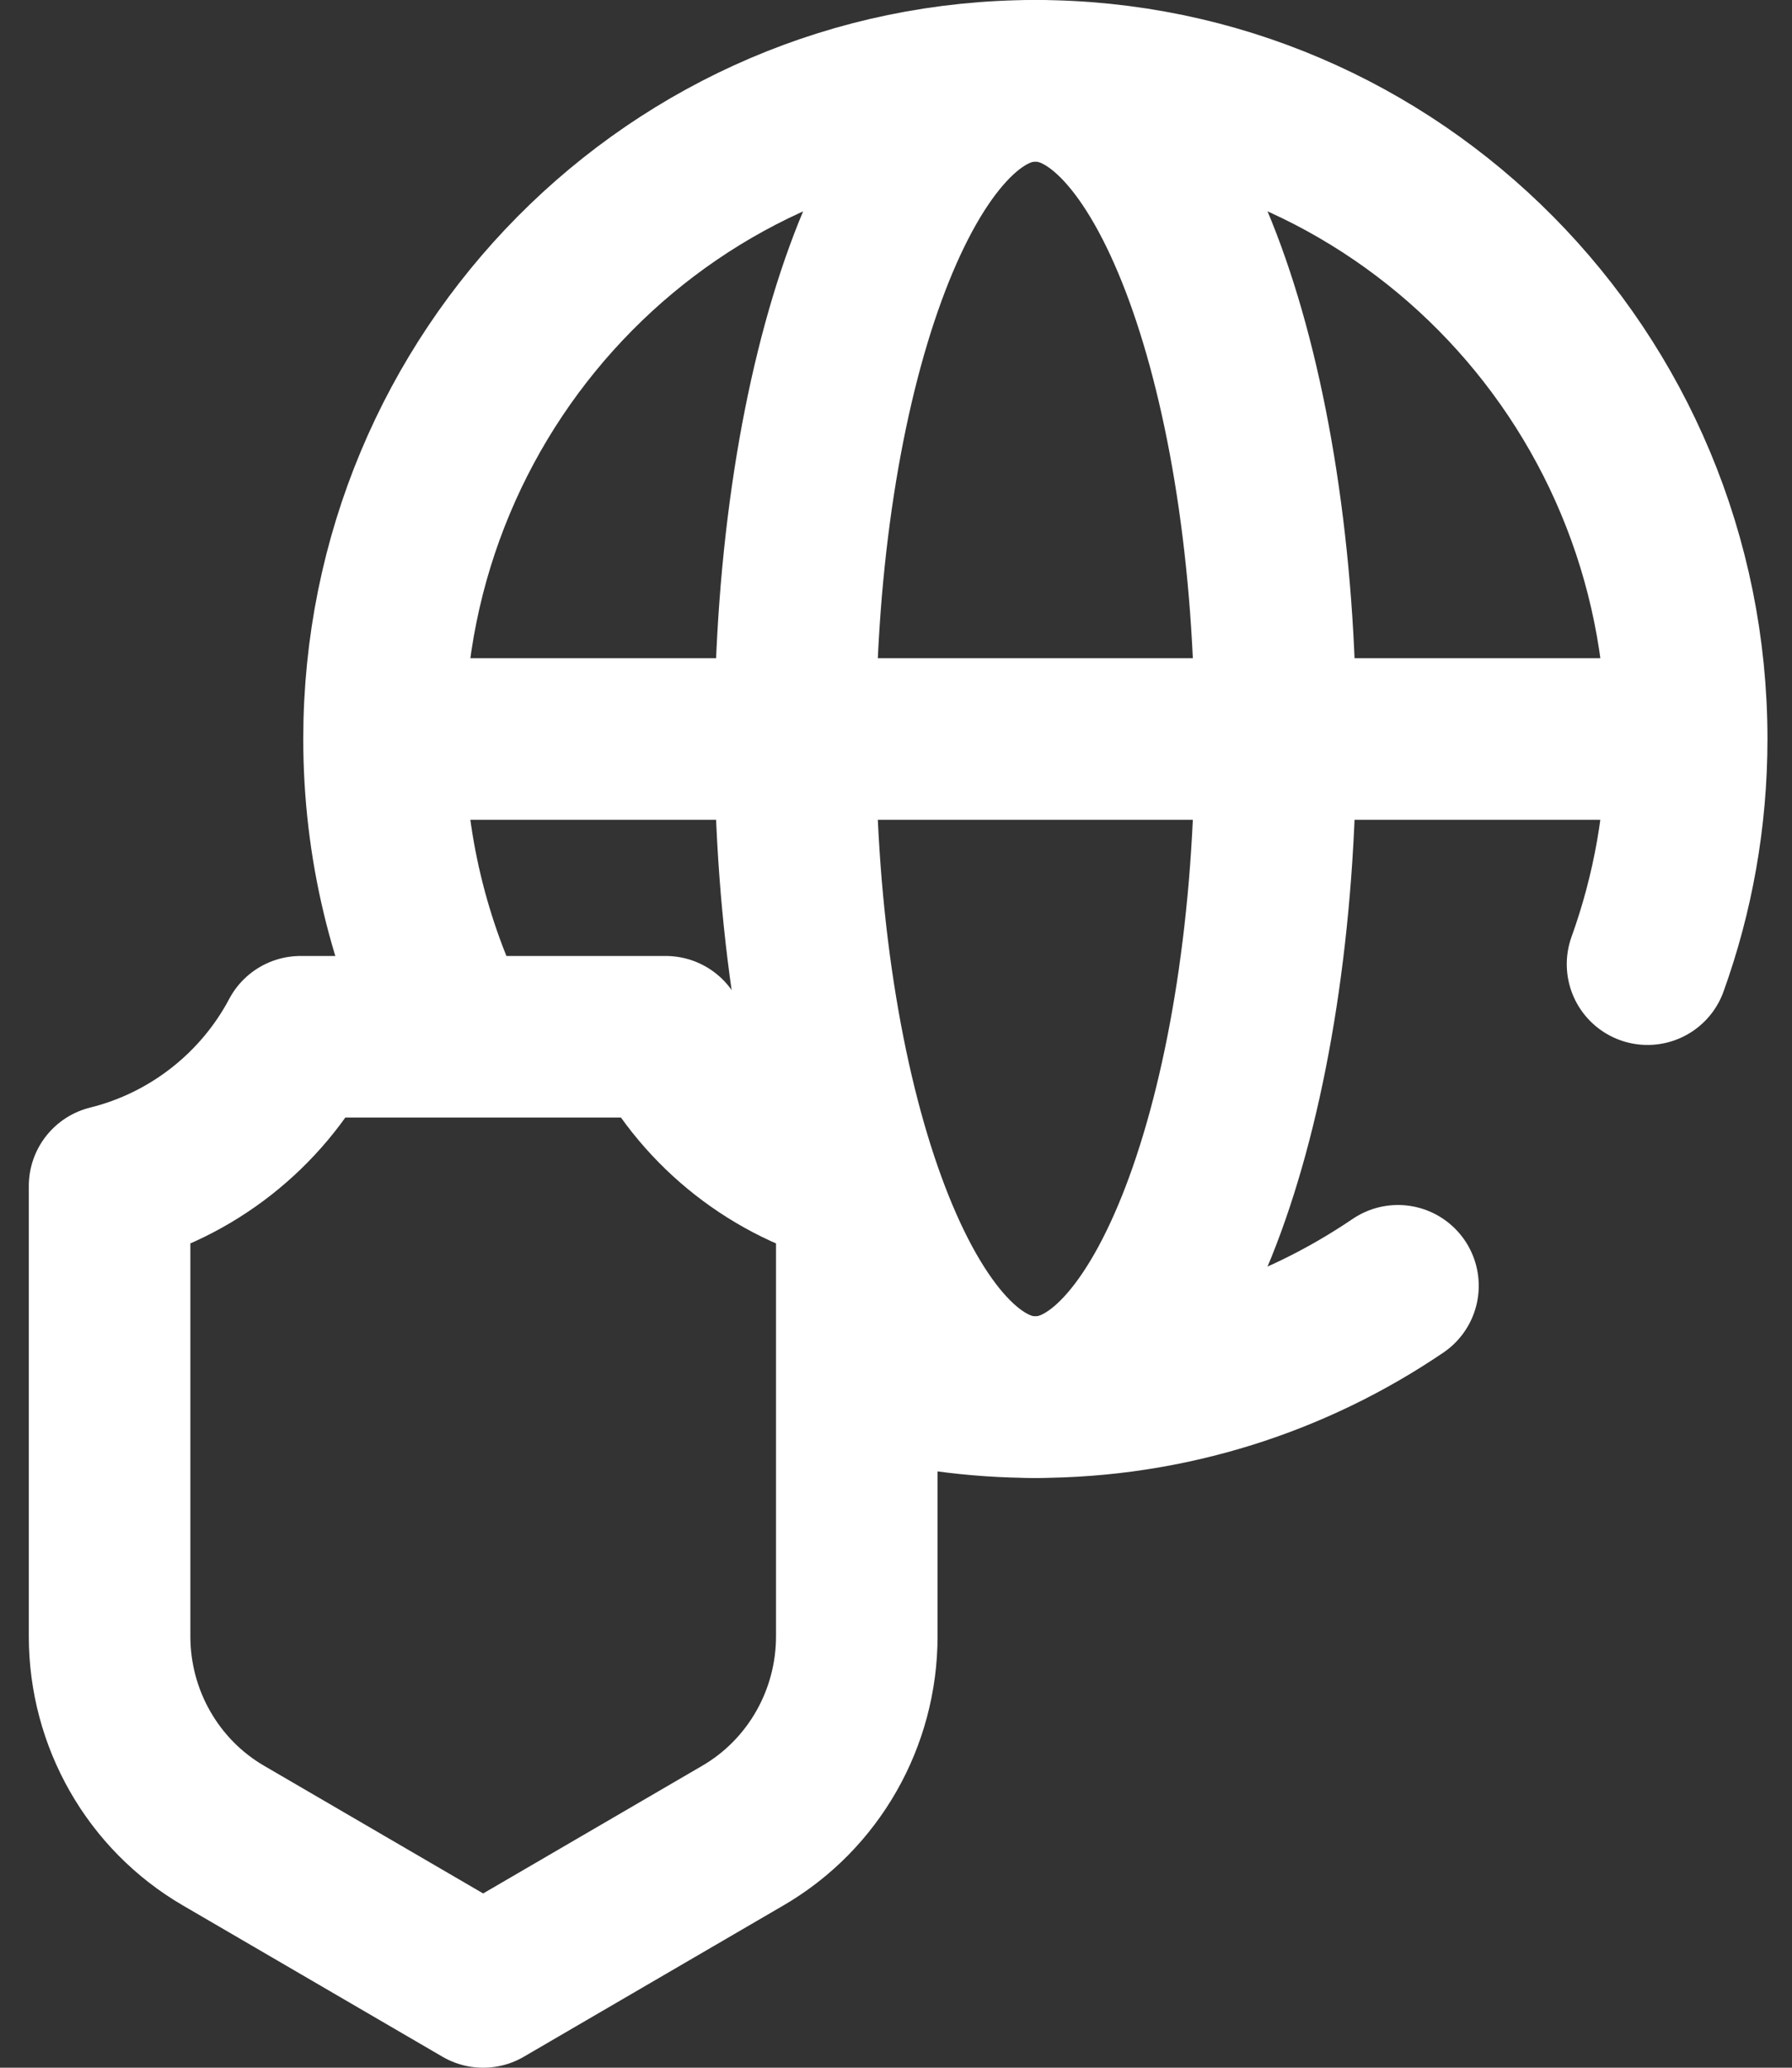
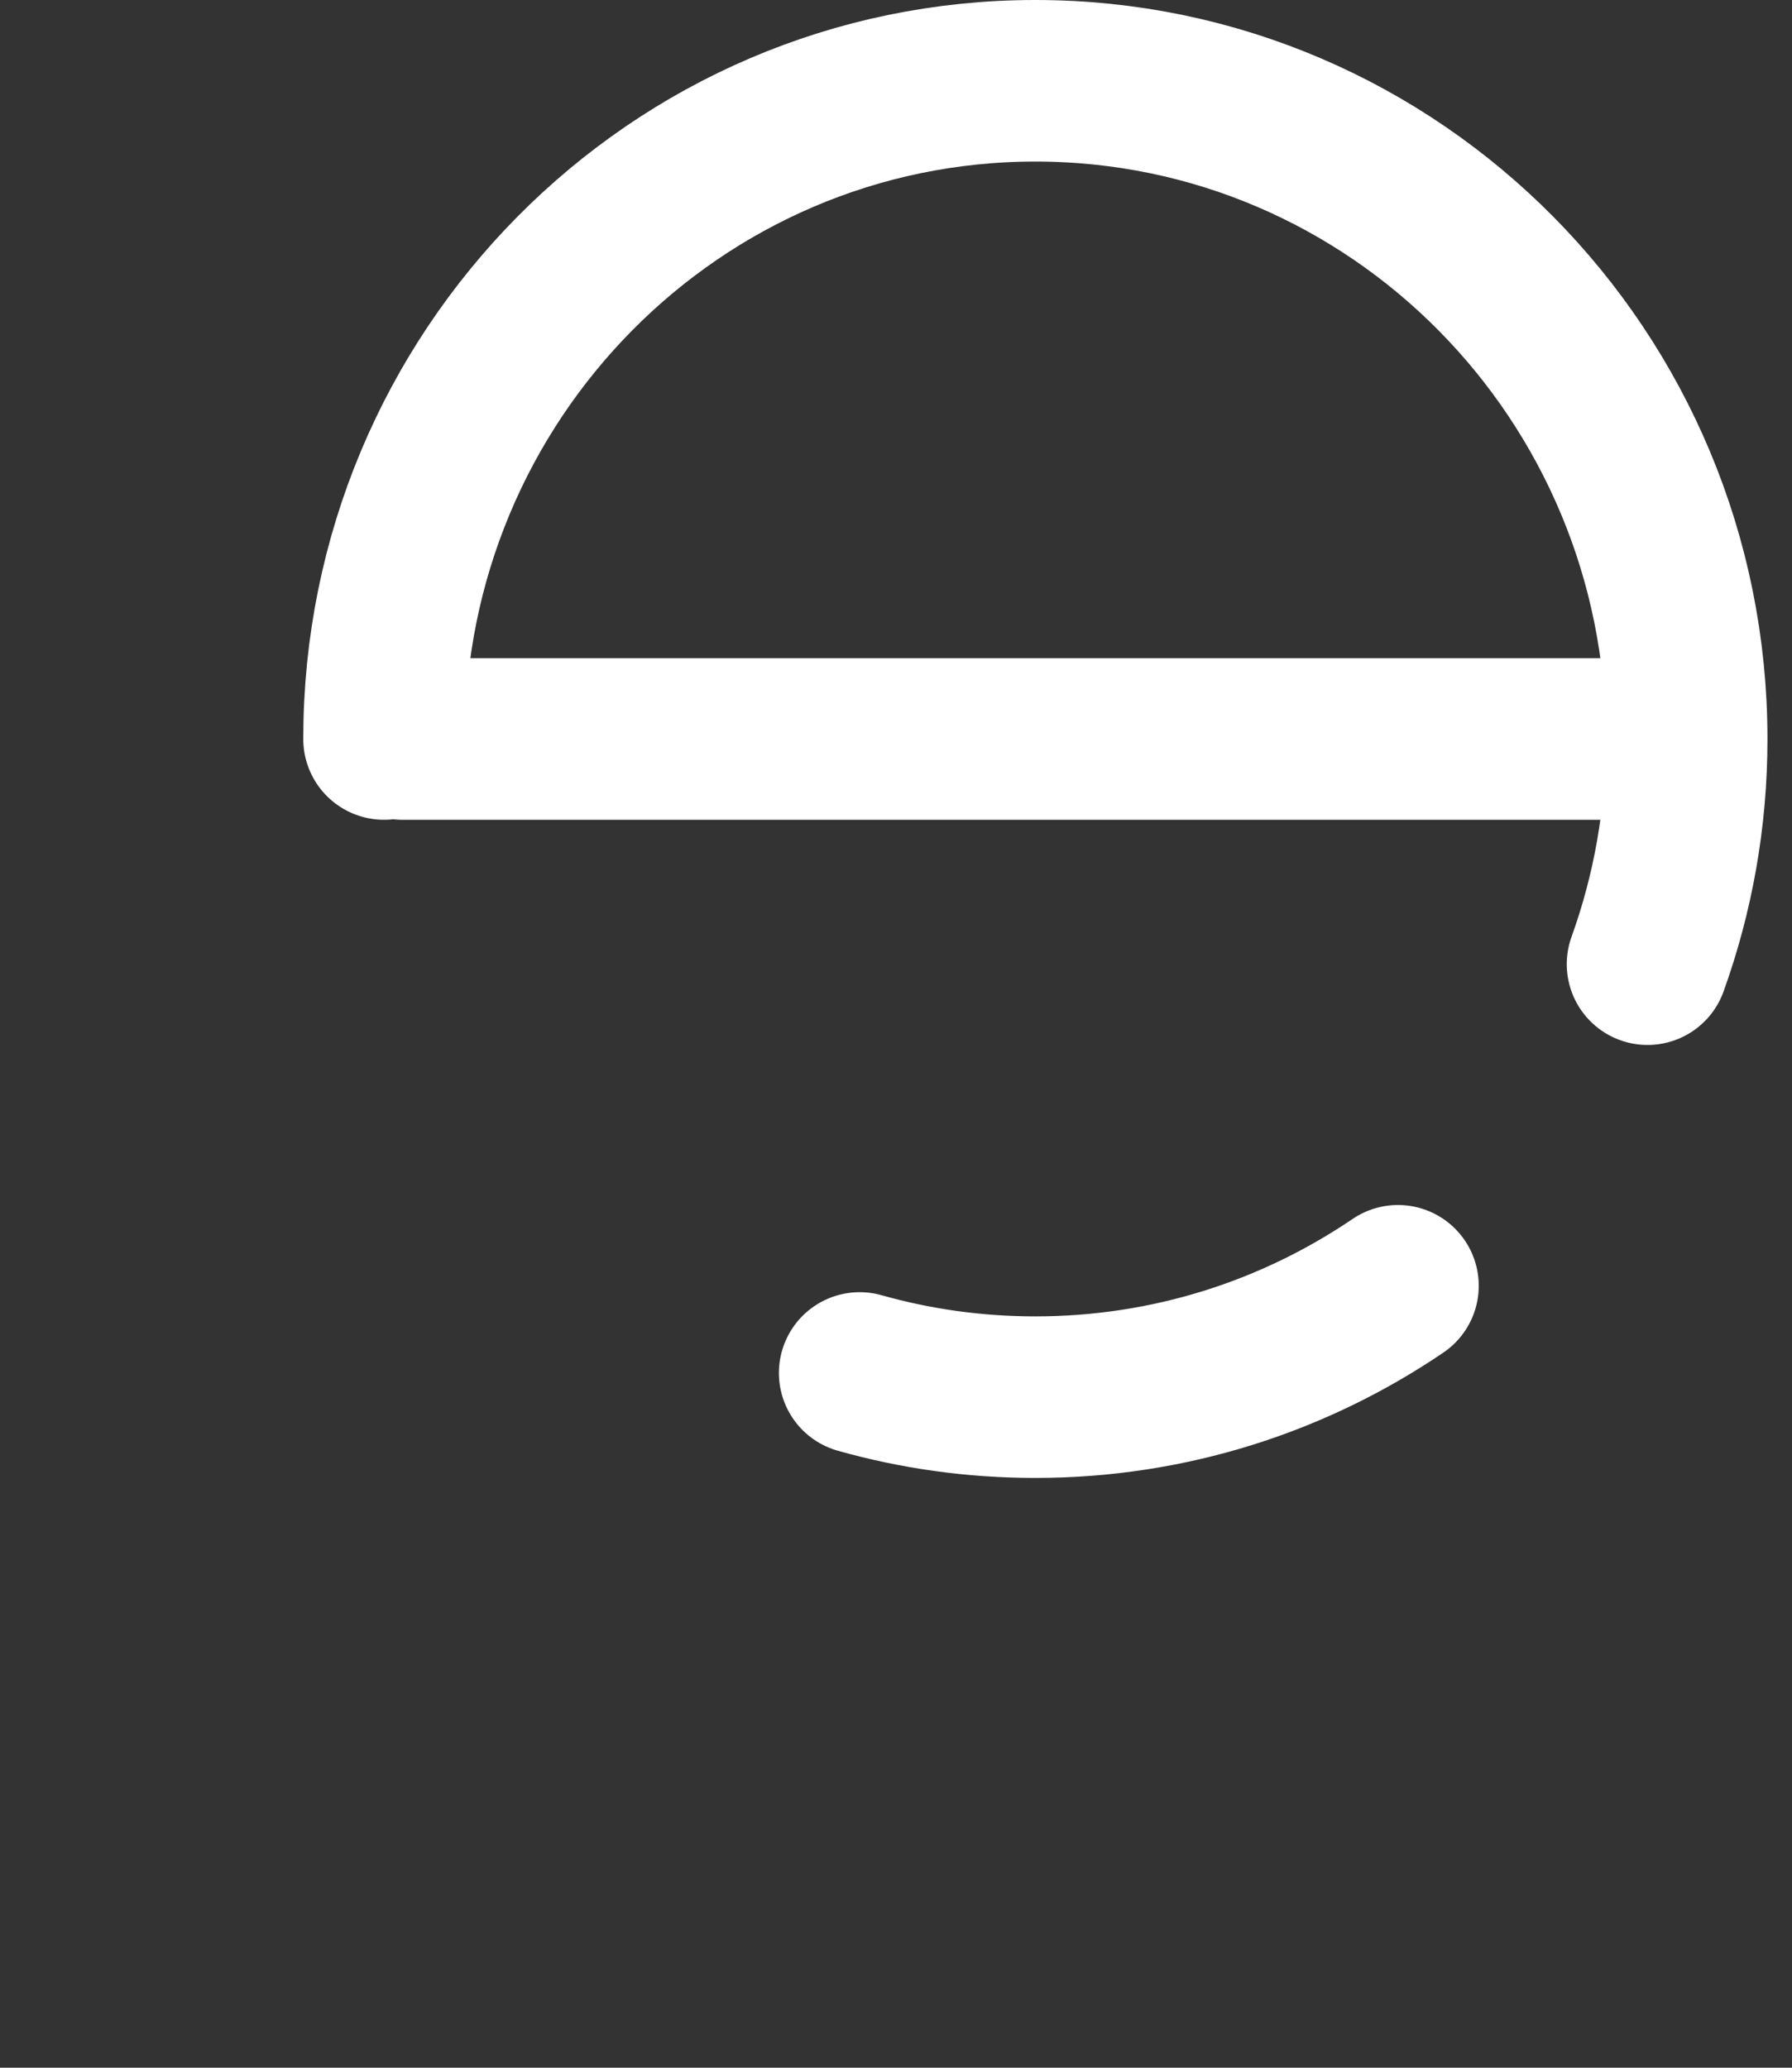
<svg xmlns="http://www.w3.org/2000/svg" width="26" height="30" viewBox="0 0 26 30" fill="none">
  <rect x="0" y="0" width="26" height="30" fill="#333333" stroke="none" />
-   <path d="M15.022 20.271C16.946 20.271 18.506 15.996 18.506 10.722C18.506 5.447 16.946 1.172 15.022 1.172C13.097 1.172 11.537 5.447 11.537 10.722C11.537 15.996 13.097 20.271 15.022 20.271Z" stroke="white" stroke-width="2.344" stroke-miterlimit="10" stroke-linecap="round" stroke-linejoin="round" />
  <path d="M5.837 10.722H24.206" stroke="white" stroke-width="2.344" stroke-miterlimit="10" stroke-linecap="round" stroke-linejoin="round" />
-   <path d="M9.659 15.042H4.361C3.796 16.11 2.787 16.911 1.59 17.207V23.741C1.59 24.934 2.22 26.037 3.242 26.632L7.01 28.828L10.778 26.632C11.801 26.037 12.431 24.934 12.431 23.741V17.207C11.234 16.911 10.224 16.11 9.659 15.042Z" stroke="white" stroke-width="2.344" stroke-miterlimit="10" stroke-linecap="round" stroke-linejoin="round" />
  <path d="M12.473 19.92C13.284 20.149 14.138 20.271 15.022 20.271C16.969 20.271 18.779 19.676 20.283 18.655" stroke="white" stroke-width="2.344" stroke-miterlimit="10" stroke-linecap="round" stroke-linejoin="round" />
-   <path d="M23.904 13.989C24.271 12.97 24.472 11.869 24.472 10.722C24.472 5.447 20.241 1.172 15.022 1.172C9.803 1.172 5.572 5.447 5.572 10.722C5.572 12.268 5.935 13.729 6.581 15.021" stroke="white" stroke-width="2.344" stroke-miterlimit="10" stroke-linecap="round" stroke-linejoin="round" />
+   <path d="M23.904 13.989C24.271 12.97 24.472 11.869 24.472 10.722C24.472 5.447 20.241 1.172 15.022 1.172C9.803 1.172 5.572 5.447 5.572 10.722" stroke="white" stroke-width="2.344" stroke-miterlimit="10" stroke-linecap="round" stroke-linejoin="round" />
</svg>